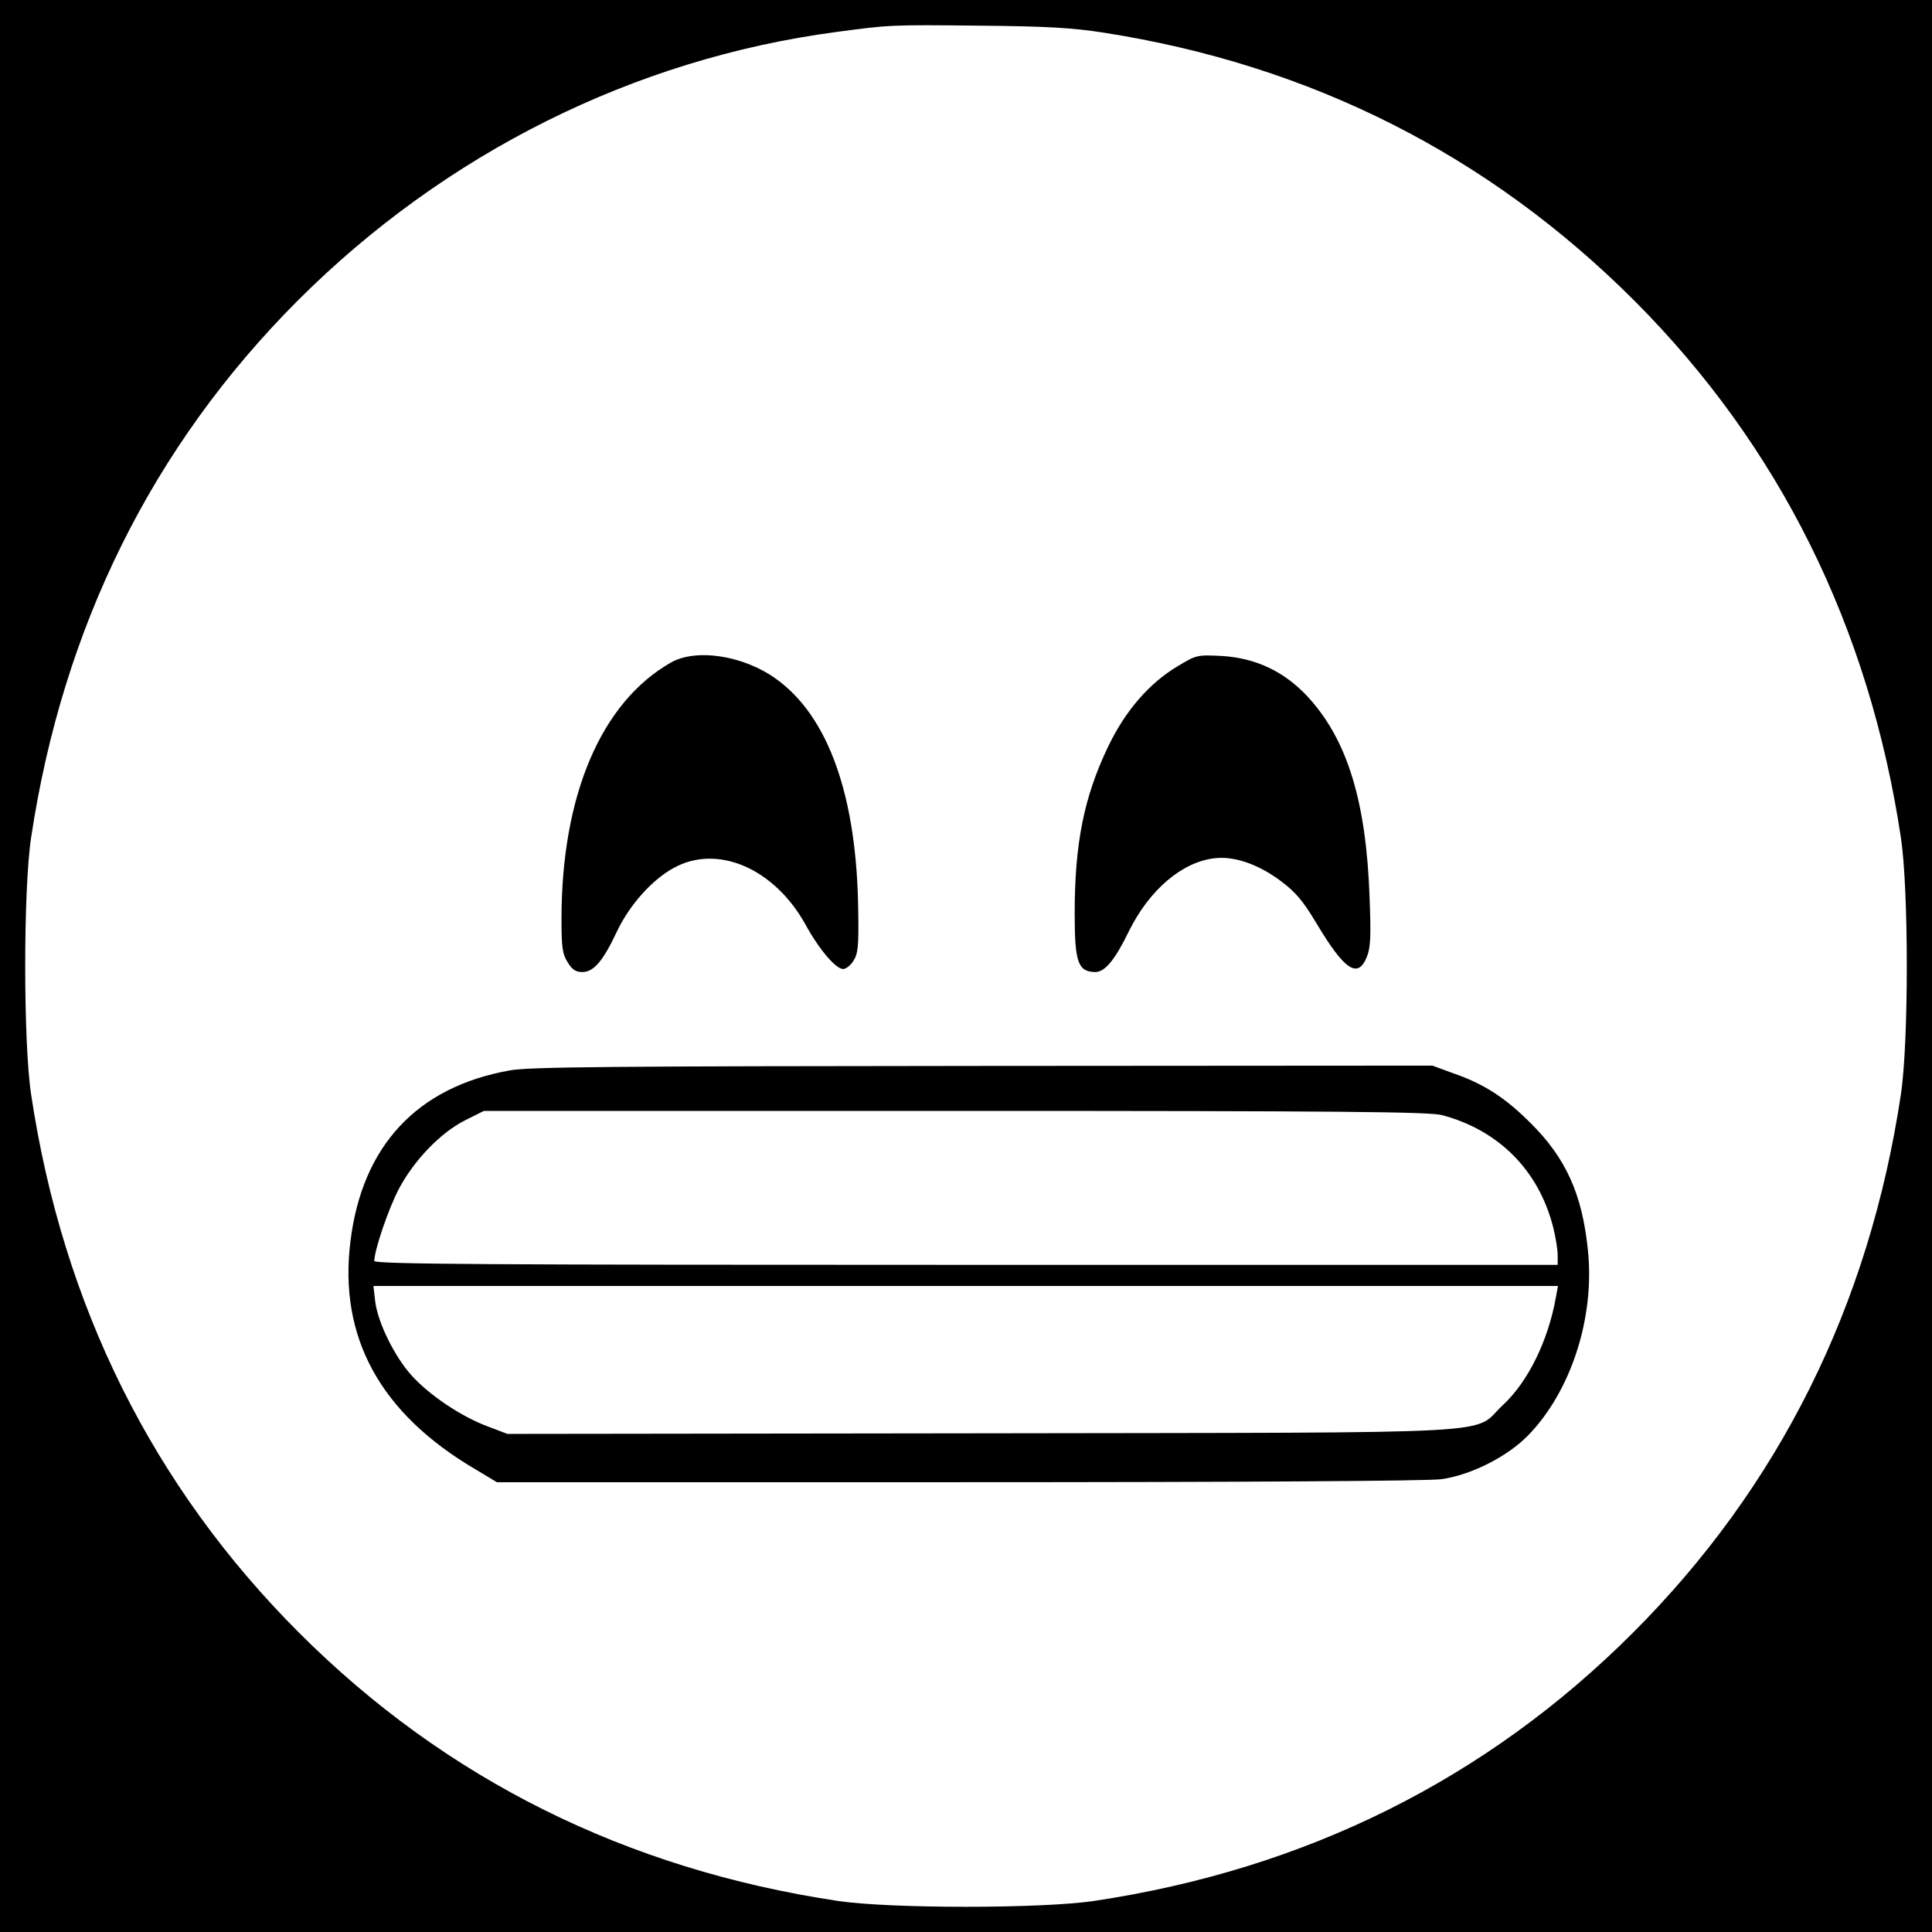
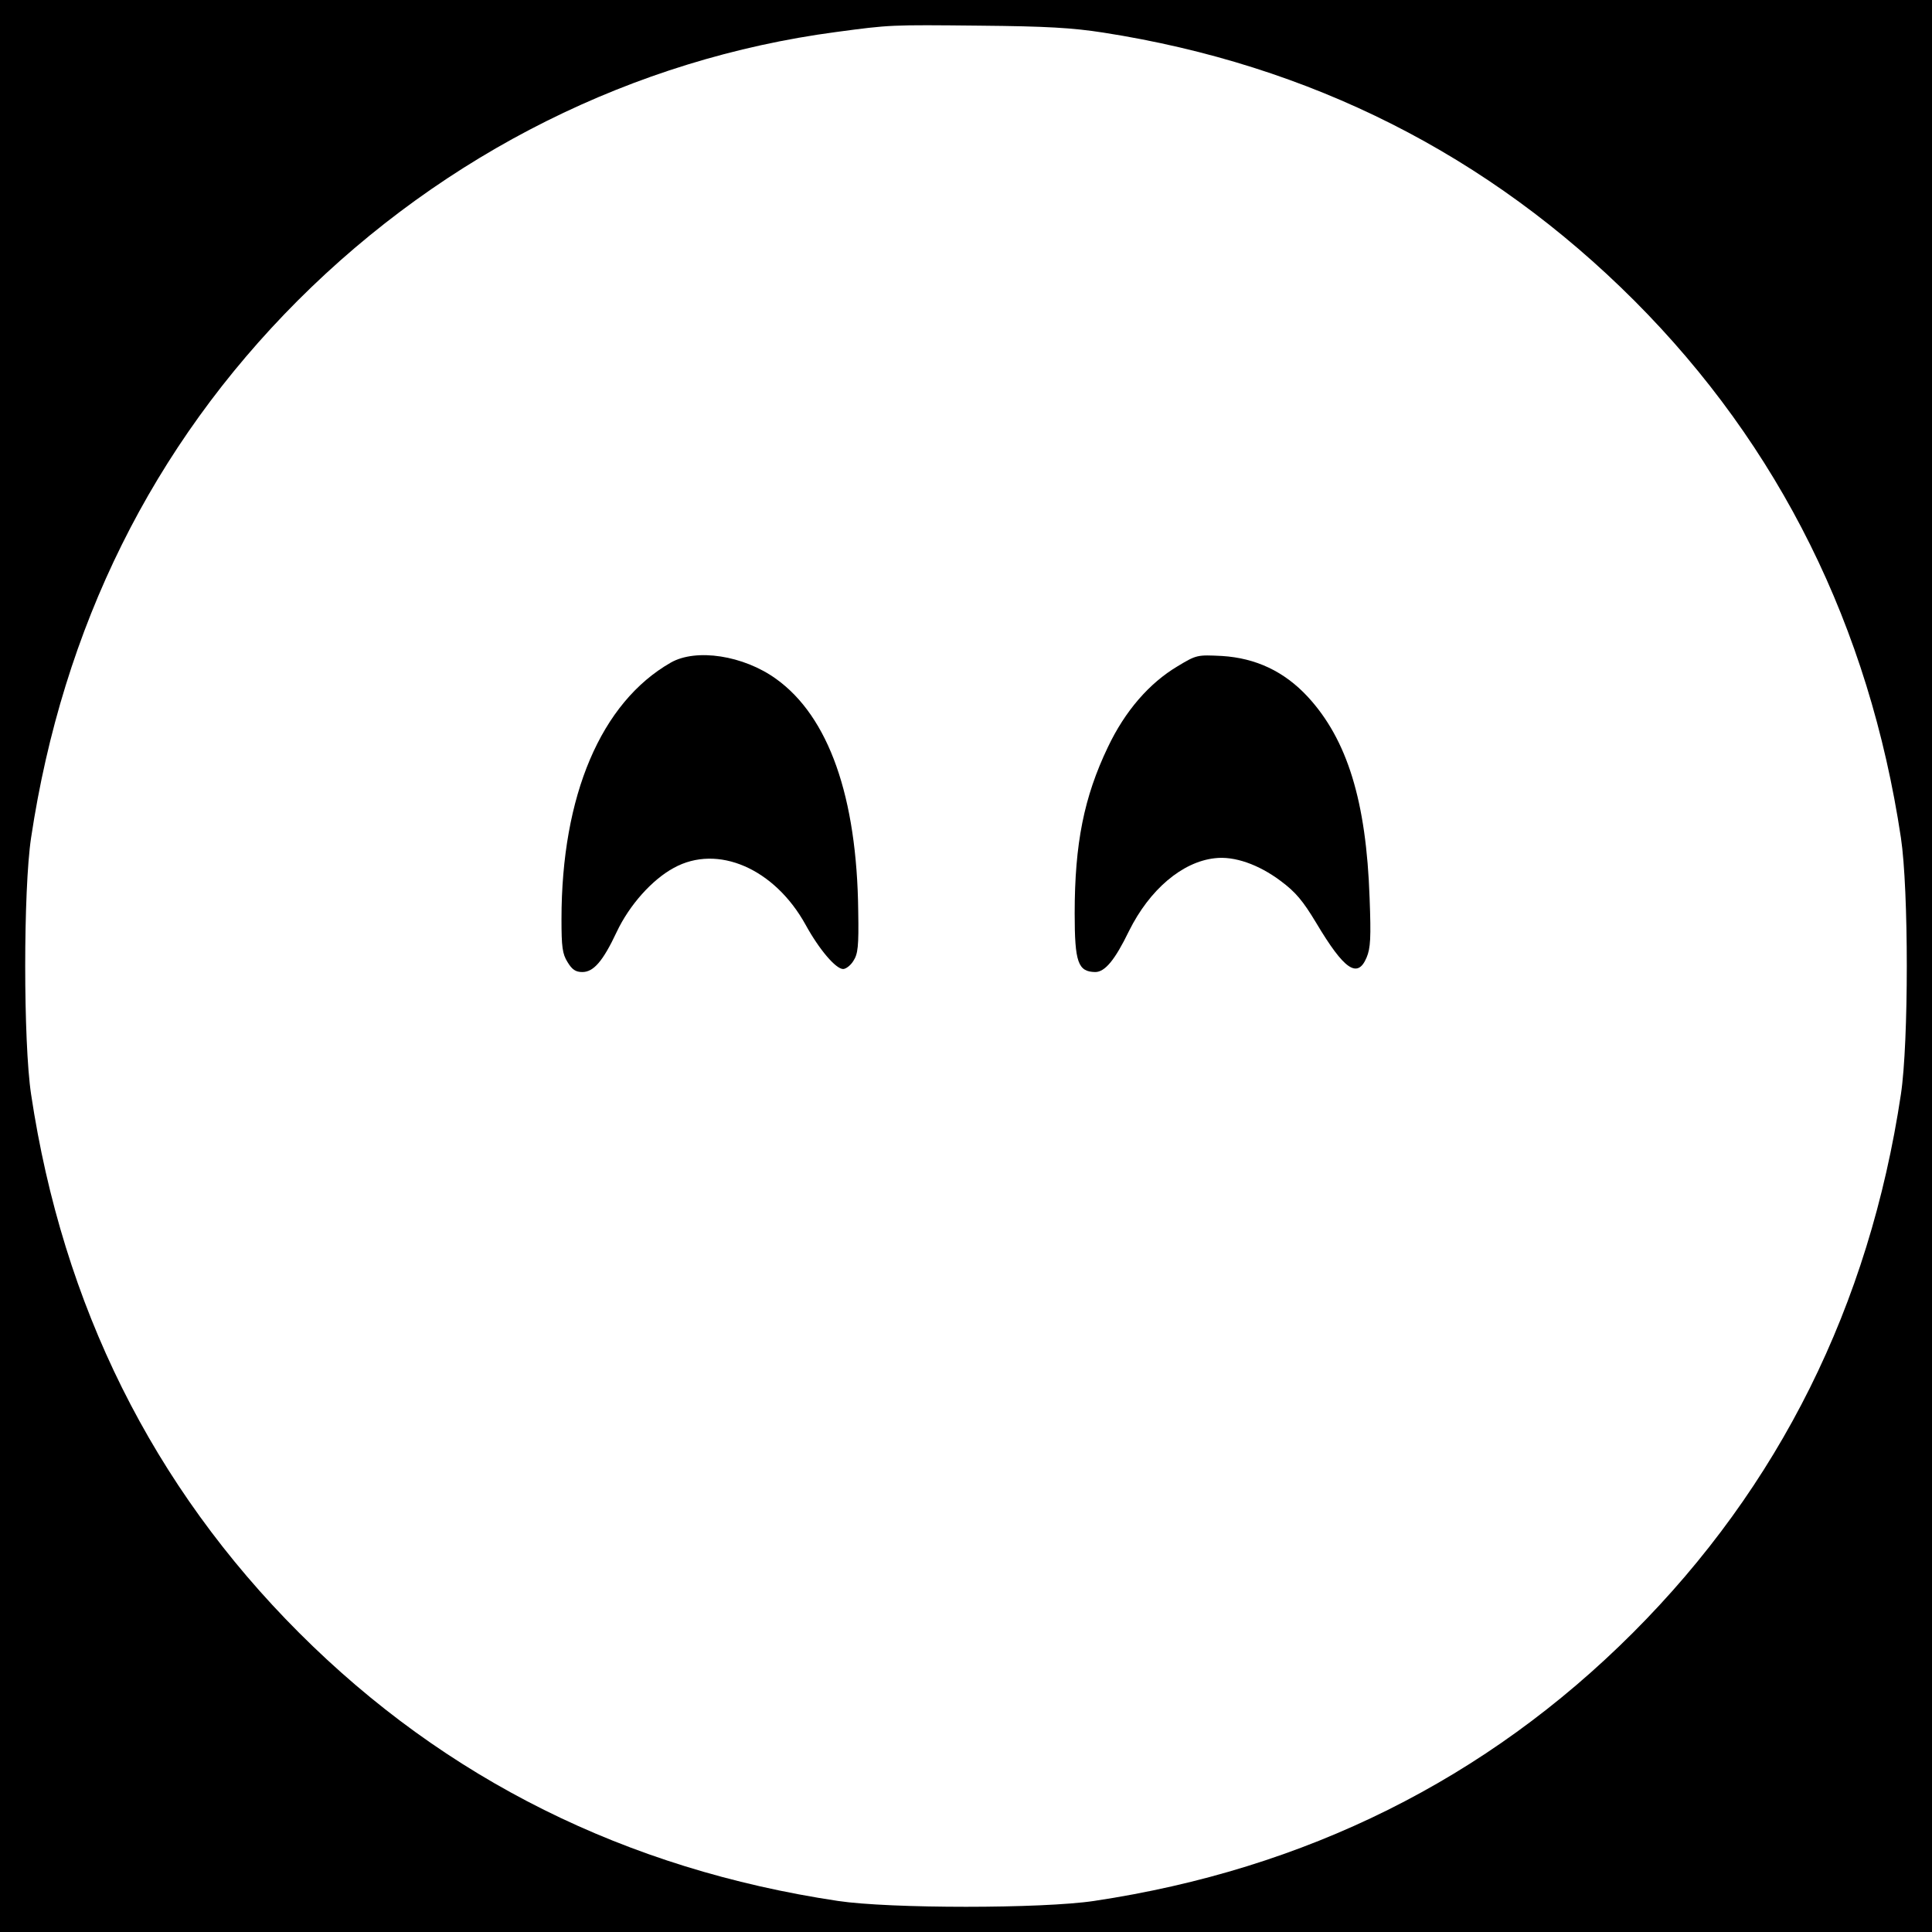
<svg xmlns="http://www.w3.org/2000/svg" version="1.0" width="640pt" height="640pt" viewBox="0 0 640 640" preserveAspectRatio="xMidYMid meet">
  <g transform="translate(0,640) scale(0.1,-0.1)" fill="#000000" stroke="none">
    <path d="M0 3200 l0 -3200 3200 0 3200 0 0 3200 0 3200 -3200 0 -3200 0 0 -3200z m3655 3092 c687 -107 1276 -405 1759 -888 481 -482 778 -1081 883 -1779 26 -172 26 -678 0 -850 -105 -700 -403 -1299 -888 -1784 -485 -485 -1084 -783 -1784 -888 -172 -26 -678 -26 -850 0 -700 105 -1299 403 -1784 888 -485 485 -783 1084 -888 1784 -26 172 -26 678 0 850 105 698 402 1297 883 1779 488 488 1114 801 1784 890 179 24 179 24 475 21 221 -2 307 -7 410 -23z" />
    <path d="M2222 4205 c-231 -132 -362 -440 -362 -850 0 -92 3 -115 20 -142 15 -25 27 -33 49 -33 37 0 68 35 114 133 42 89 117 173 189 212 145 80 334 -2 437 -189 45 -82 100 -146 124 -146 9 0 25 12 34 27 15 23 18 48 16 163 -4 381 -98 646 -272 771 -108 78 -265 102 -349 54z" />
    <path d="M3901 4193 c-94 -56 -174 -148 -231 -268 -79 -165 -110 -319 -110 -551 0 -162 11 -193 68 -194 32 0 65 39 112 136 68 137 176 229 284 241 65 8 146 -21 218 -75 50 -37 74 -66 118 -139 93 -156 137 -186 167 -115 13 31 15 65 10 197 -11 321 -74 525 -205 667 -78 84 -172 128 -284 135 -82 4 -84 4 -147 -34z" />
-     <path d="M1688 2854 c-307 -55 -488 -250 -527 -565 -40 -318 98 -571 415 -757 l70 -42 1530 0 c942 0 1556 4 1599 10 98 14 217 74 286 144 143 146 223 392 199 616 -19 185 -73 304 -190 420 -84 84 -155 130 -257 165 l-68 25 -1490 -1 c-1225 -1 -1504 -3 -1567 -15z m3089 -148 c188 -50 320 -183 368 -371 8 -32 15 -74 15 -92 l0 -33 -1960 0 c-1578 0 -1960 2 -1960 13 0 35 46 171 81 238 50 95 139 188 222 229 l60 30 1561 0 c1292 0 1570 -3 1613 -14z m377 -604 c-26 -145 -93 -280 -175 -356 -108 -100 64 -91 -1726 -94 l-1572 -2 -66 25 c-88 33 -192 103 -251 168 -57 63 -112 175 -121 245 l-6 52 1962 0 1962 0 -7 -38z" />
  </g>
</svg>